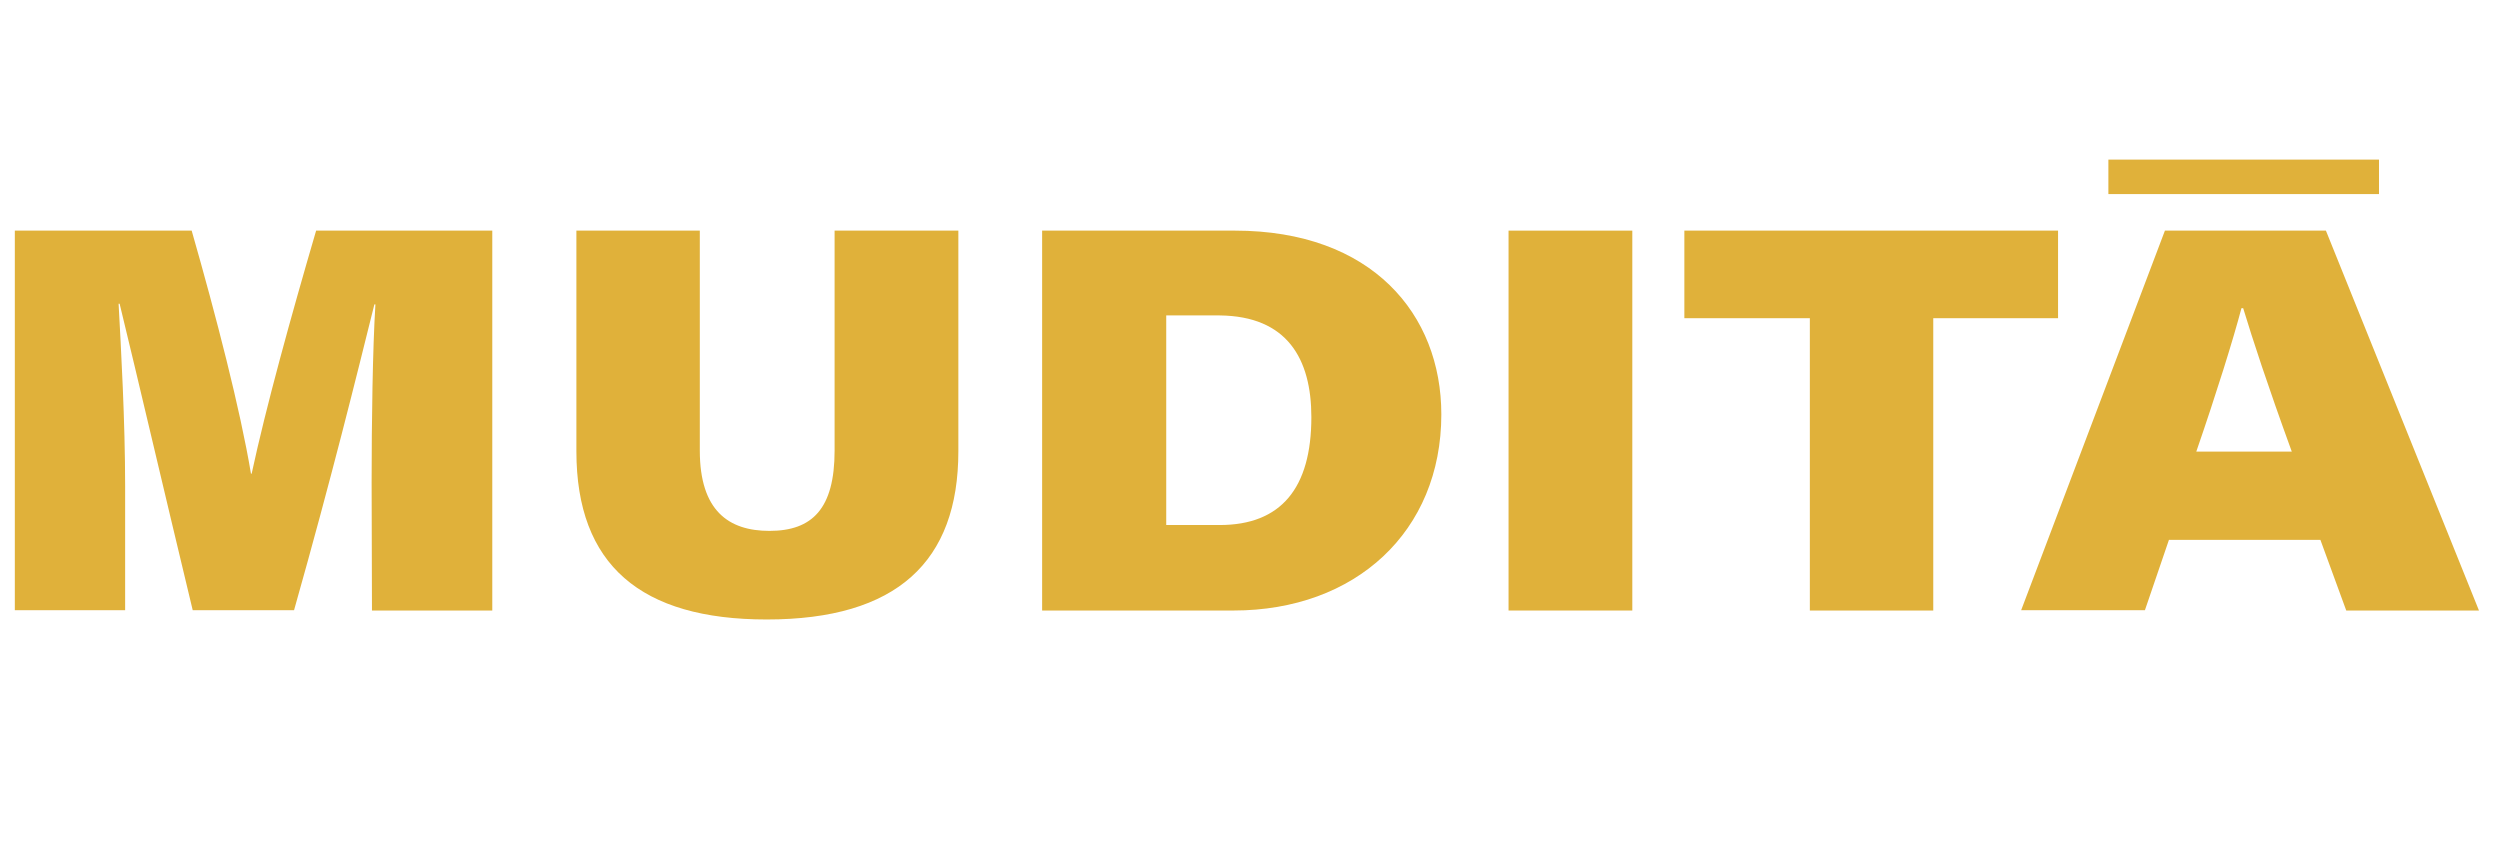
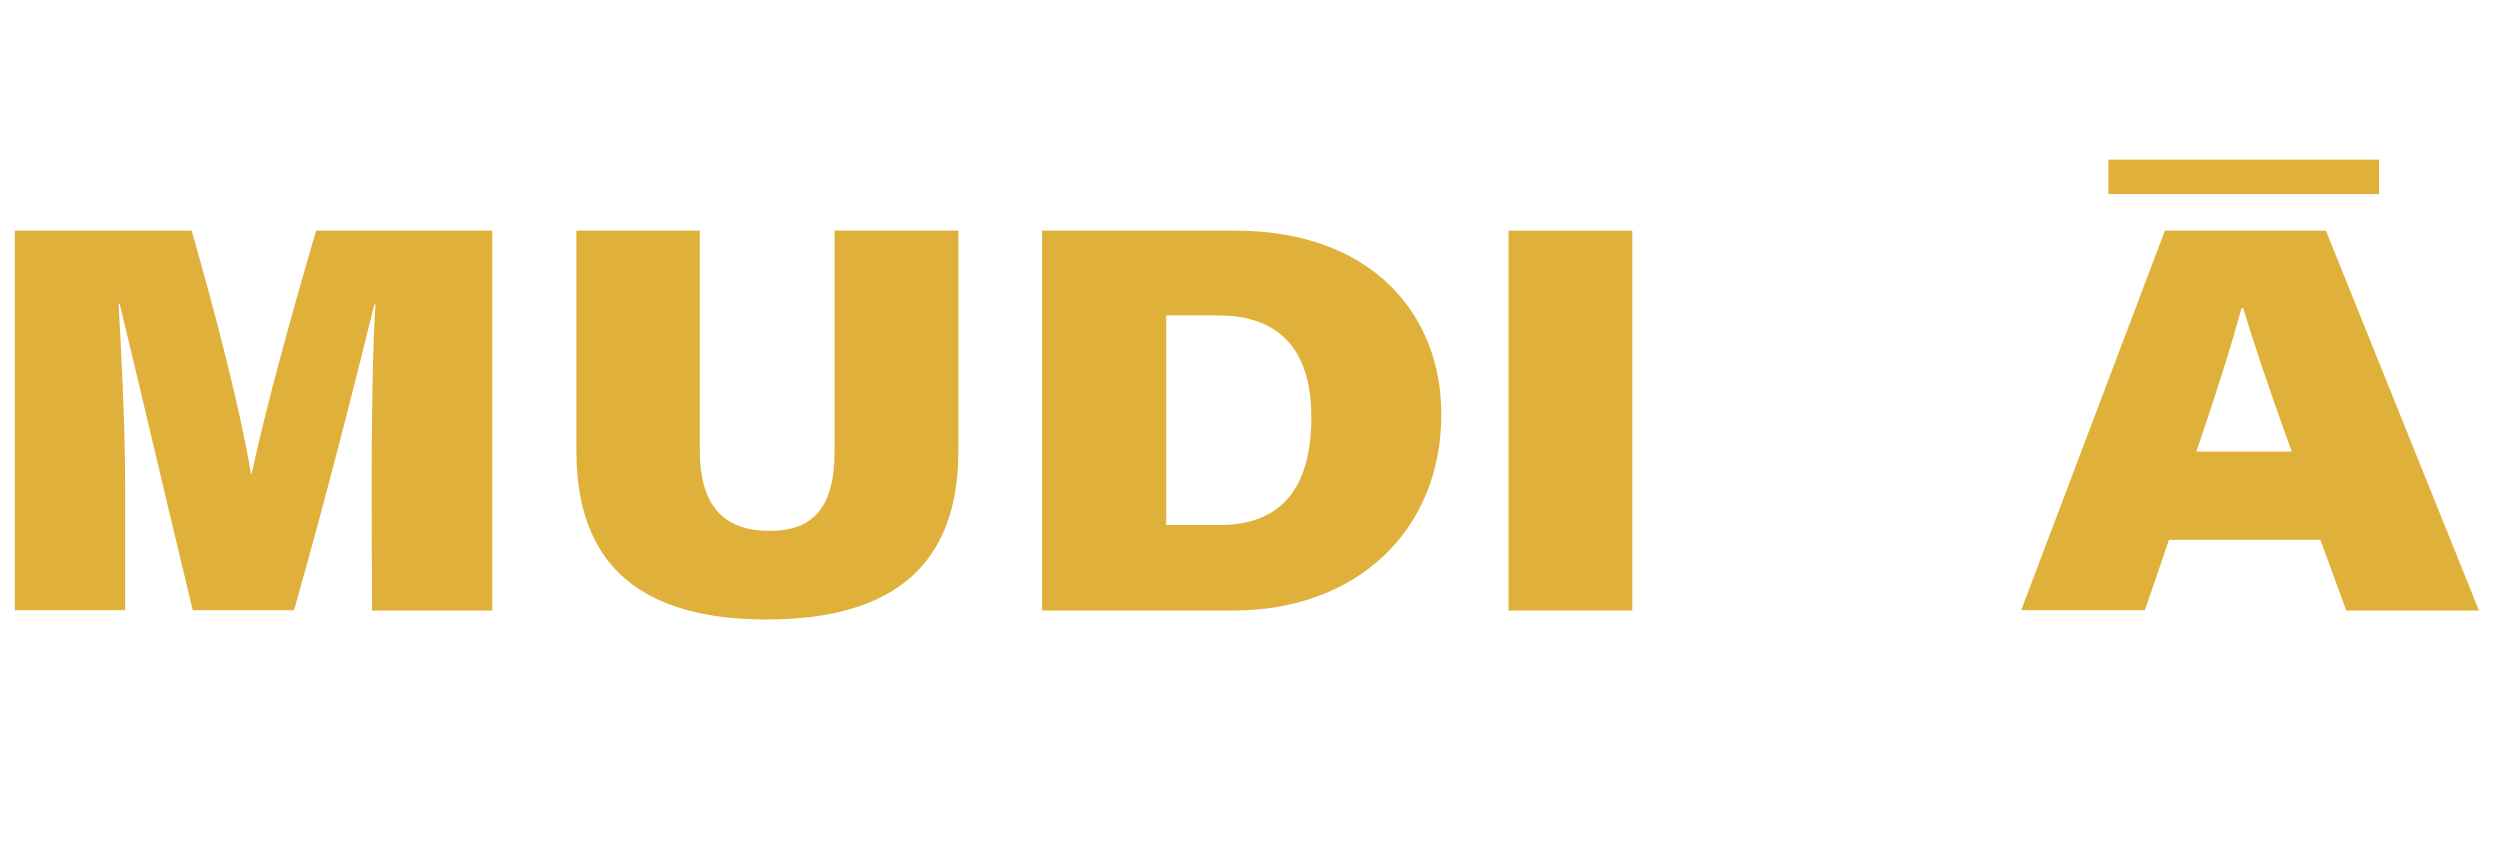
<svg xmlns="http://www.w3.org/2000/svg" id="mudita-logo" version="1.1" x="0px" y="0px" width="725.2px" height="246.4px" viewBox="0 0 725.2 246.4" style="enable-background:new 0 0 725.2 246.4;" xml:space="preserve">
  <g fill="#E0B13A">
-     <path class="c-schriftzug" d="M107.8,139.9c0-17.5,0.3-38.7,1.1-51.6h-0.3c-5.3,21.3-12.3,49.8-23.3,88.7H55.9       c-8.7-36.2-15.8-66.7-21.2-88.9h-0.3c0.7,12.8,1.9,34.1,1.9,53V177h-32V66.9h51.3c7.1,24.8,14.1,51.9,17.2,70.5H73       c4.2-19.5,11.3-45.2,18.7-70.5h51.1v110.2h-34.9L107.8,139.9L107.8,139.9z" />
+     <path class="c-schriftzug" d="M107.8,139.9c0-17.5,0.3-38.7,1.1-51.6h-0.3c-5.3,21.3-12.3,49.8-23.3,88.7H55.9       c-8.7-36.2-15.8-66.7-21.2-88.9h-0.3c0.7,12.8,1.9,34.1,1.9,53V177h-32V66.9h51.3c7.1,24.8,14.1,51.9,17.2,70.5H73       c4.2-19.5,11.3-45.2,18.7-70.5h51.1v110.2h-34.9L107.8,139.9z" />
    <path class="c-schriftzug" d="M203,66.9v63.8c0,17.5,8.4,23.3,20.2,23.3c12.4,0,18.9-6.4,18.9-23.3V66.9H278v64c0,32-17.8,48.8-55.6,48.8       c-36.5,0-55.2-15.8-55.2-48.8v-64H203z" />
    <path class="c-schriftzug" d="M302.4,66.9h55.8c39.8,0,59.9,24.3,59.9,53.3c0,34-24.9,56.9-60.3,56.9h-55.5V66.9H302.4z M338.3,152.3h15.5       c17.8,0,26.6-10.7,26.6-31.3c0-16.9-7-29.3-26.6-29.5h-15.5V152.3z" />
    <path class="c-schriftzug" d="M473.5,66.9v110.2h-35.9V66.9H473.5z" />
-     <path class="c-schriftzug" d="M525,92.3h-36.4V66.9H597v25.4h-36.2v84.8H525V92.3z" />
    <path class="c-schriftzug" d="M629.2,156.5l-7,20.5h-35.9L628,66.9h46.7l44.4,110.2h-38.5l-7.5-20.5h-43.9V156.5z M664.8,131       c-7.2-19.8-11.3-32.4-14.1-41.6h-0.5c-2.4,9.1-7.3,24.8-13.1,41.6H664.8z" />
  </g>
  <rect x="611.6" y="46.3" width="78.5" height="10" fill="#E0B13A" />
</svg>